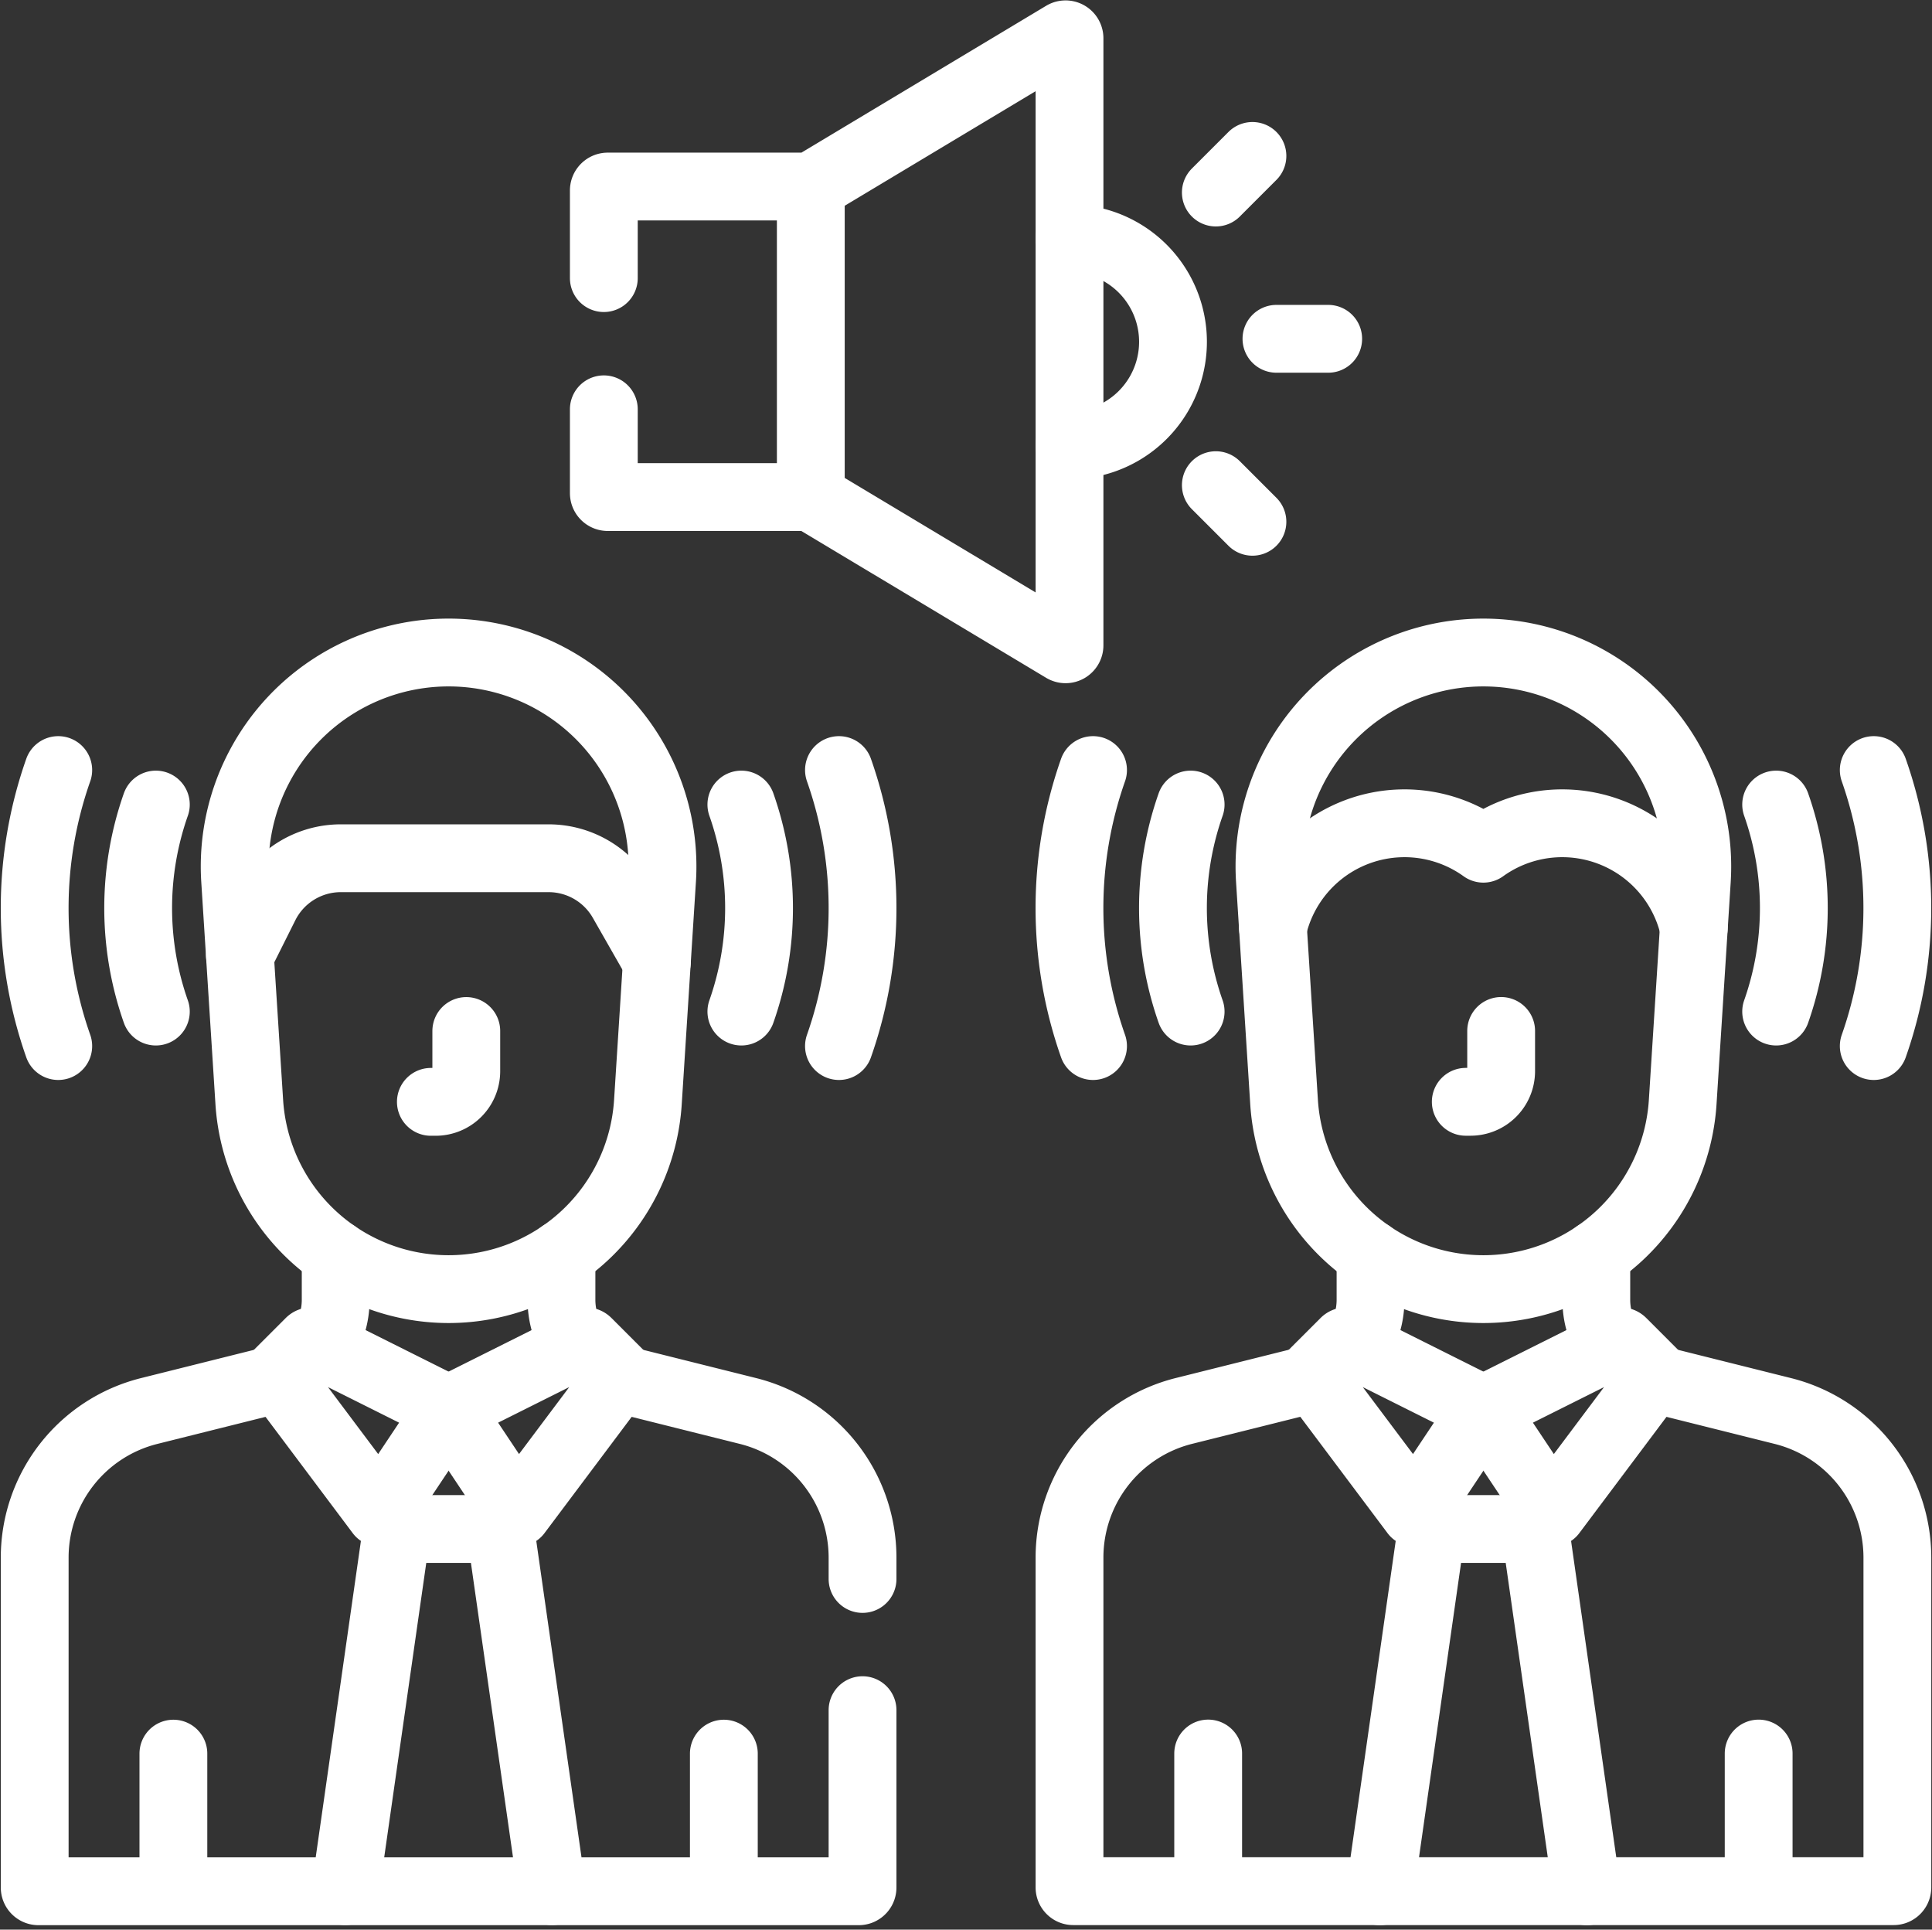
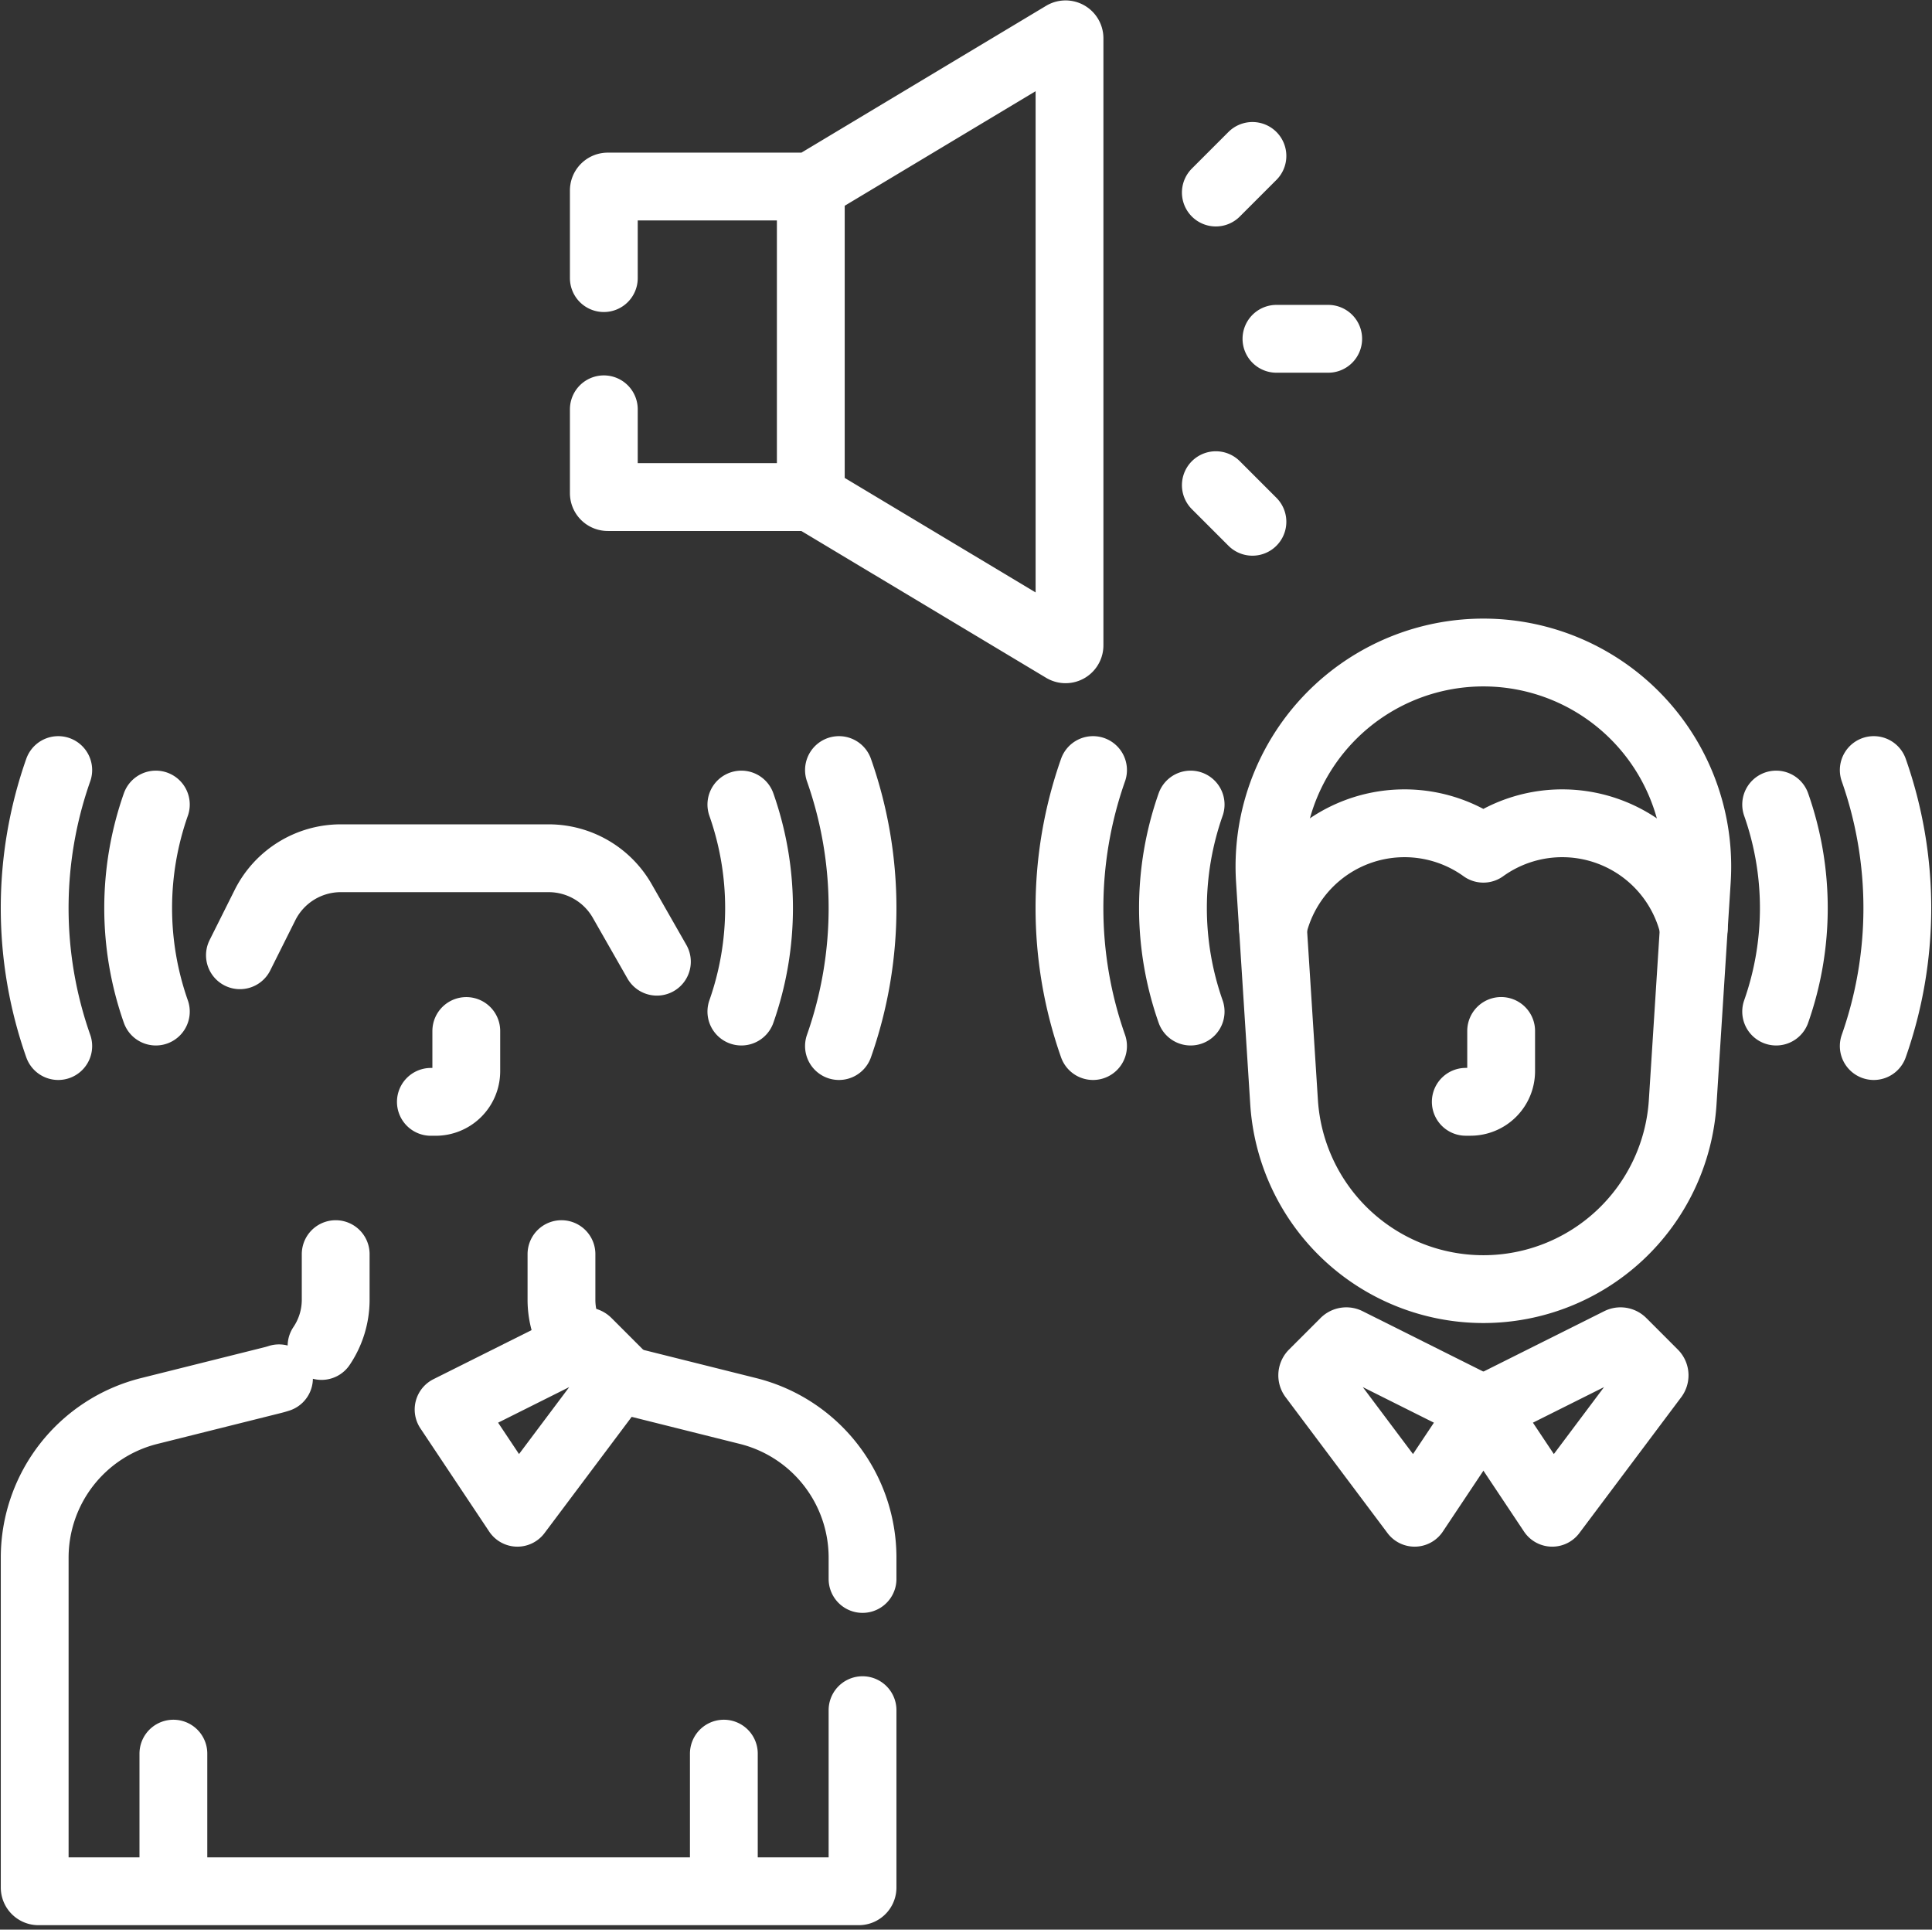
<svg xmlns="http://www.w3.org/2000/svg" width="85.477" height="85.358" viewBox="0 0 85.477 85.358">
  <rect x="0" y="0" width="85.477" height="85.358" fill="#333333" stroke="none" />
  <g id="Équipe_à_l_écoute_" data-name="Équipe à l’écoute " transform="translate(1.534 1.518)">
    <path id="Tracé_37240" data-name="Tracé 37240" d="M8.542,40.847a18.387,18.387,0,0,0,0,12.209m34.541,0a18.387,18.387,0,0,0,0-12.209M12.86,42.373a13.791,13.791,0,0,0,0,9.157m25.905,0a13.791,13.791,0,0,0,0-9.157m50.1-1.526a18.387,18.387,0,0,1,0,12.209m-34.541,0a18.387,18.387,0,0,1,0-12.209m30.223,1.526a13.791,13.791,0,0,1,0,9.157m-25.905,0a13.791,13.791,0,0,1,0-9.157m-16.806-13.6L53.02,35.48a.174.174,0,0,0,.263-.149V8.475a.174.174,0,0,0-.263-.149l-11.183,6.71M32.68,19.085V15.209a.174.174,0,0,1,.174-.174h8.983V28.771H32.854a.174.174,0,0,1-.174-.174V24.889M62.439,21.77h2.289M59.757,15.3l1.619-1.619M59.757,28.245l1.619,1.619M13.636,84.356v6.088M37.99,84.356v6.088m6.136-13.815v-.943A6.686,6.686,0,0,0,39.062,69.2l-5.479-1.37q-.134-.033-.265-.077m-15.01,0q-.13.043-.265.077L12.564,69.2A6.686,6.686,0,0,0,7.5,75.686V90.278a.166.166,0,0,0,.166.166H43.96a.166.166,0,0,0,.166-.166V82.433M31.433,66.325a3.657,3.657,0,0,1-.627-2.049V62.26m-9.989,0v2.015a3.655,3.655,0,0,1-.626,2.048" transform="translate(-7.499 -8.301)" fill="none" stroke="#fff" stroke-linecap="round" stroke-linejoin="round" stroke-miterlimit="10" stroke-width="3" />
-     <path id="Tracé_37241" data-name="Tracé 37241" d="M73.818,356.975l6.018,3.009-3.044,4.566-4.508-6.011a.112.112,0,0,1,.01-.146l1.4-1.4A.11.11,0,0,1,73.818,356.975Z" transform="translate(-61.522 -299.151)" fill="none" stroke="#fff" stroke-linecap="round" stroke-linejoin="round" stroke-miterlimit="10" stroke-width="3" />
    <path id="Tracé_37242" data-name="Tracé 37242" d="M123.962,356.975l-6.018,3.009,3.044,4.566,4.508-6.011a.112.112,0,0,0-.01-.146l-1.4-1.4A.11.11,0,0,0,123.962,356.975Z" transform="translate(-99.631 -299.151)" fill="none" stroke="#fff" stroke-linecap="round" stroke-linejoin="round" stroke-miterlimit="10" stroke-width="3" />
-     <path id="Tracé_37243" data-name="Tracé 37243" d="M97.2,344.028v1.852H92.622v-1.852M99.49,361.9,97.2,345.881m-4.578,0L90.333,361.9m38.184-6.089V361.9m24.355-6.088V361.9m-19.682-22.691q-.13.043-.265.077l-5.479,1.37a6.686,6.686,0,0,0-5.064,6.486v14.592a.166.166,0,0,0,.166.166h36.295a.166.166,0,0,0,.166-.166V347.146a6.686,6.686,0,0,0-5.064-6.486l-5.479-1.37q-.134-.033-.265-.077m-1.885-1.429a3.657,3.657,0,0,1-.627-2.049V333.72m-9.989,0v2.016a3.655,3.655,0,0,1-.626,2.048" transform="translate(-76.598 -279.761)" fill="none" stroke="#fff" stroke-linecap="round" stroke-linejoin="round" stroke-miterlimit="10" stroke-width="3" />
    <path id="Tracé_37244" data-name="Tracé 37244" d="M349.929,356.975l6.018,3.009-3.044,4.566-4.508-6.011a.112.112,0,0,1,.01-.146l1.4-1.4A.11.11,0,0,1,349.929,356.975Z" transform="translate(-291.85 -299.151)" fill="none" stroke="#fff" stroke-linecap="round" stroke-linejoin="round" stroke-miterlimit="10" stroke-width="3" />
    <path id="Tracé_37245" data-name="Tracé 37245" d="M400.073,356.975l-6.018,3.009,3.044,4.566,4.508-6.011a.112.112,0,0,0-.01-.146l-1.4-1.4A.11.11,0,0,0,400.073,356.975Z" transform="translate(-329.959 -299.151)" fill="none" stroke="#fff" stroke-linecap="round" stroke-linejoin="round" stroke-miterlimit="10" stroke-width="3" />
-     <path id="Tracé_37246" data-name="Tracé 37246" d="M118.4,117.965v1.852h-4.578v-1.852m6.868,17.877L118.4,119.818m-4.578,0-2.289,16.024M97.8,71.879a4.578,4.578,0,0,0,0-9.157M70.329,81.044a9.464,9.464,0,0,0-9.445,10.067l.627,9.82a8.836,8.836,0,0,0,8.818,8.274h0a8.836,8.836,0,0,0,8.818-8.274l.627-9.82a9.464,9.464,0,0,0-9.445-10.067Z" transform="translate(-52.016 -53.698)" fill="none" stroke="#fff" stroke-linecap="round" stroke-linejoin="round" stroke-miterlimit="10" stroke-width="3" />
    <path id="Tracé_37247" data-name="Tracé 37247" d="M72.28,235.763v1.778a1.356,1.356,0,0,1-1.356,1.356h-.211m10-6.2-1.533-2.685a3.75,3.75,0,0,0-3.257-1.891H66.729a3.75,3.75,0,0,0-3.355,2.073l-1.109,2.218m55.8,3.349v1.778a1.356,1.356,0,0,1-1.356,1.356H116.5" transform="translate(-53.184 -191.674)" fill="none" stroke="#fff" stroke-linecap="round" stroke-linejoin="round" stroke-miterlimit="10" stroke-width="3" />
    <path id="Tracé_37248" data-name="Tracé 37248" d="M355.878,183.288l-.627,9.82a8.836,8.836,0,0,1-8.818,8.274h0a8.836,8.836,0,0,1-8.818-8.274l-.627-9.82a9.464,9.464,0,1,1,18.889.009Z" transform="translate(-282.338 -145.875)" fill="none" stroke="#fff" stroke-linecap="round" stroke-linejoin="round" stroke-miterlimit="10" stroke-width="3" />
    <path id="Tracé_37249" data-name="Tracé 37249" d="M337.9,223.425a5.975,5.975,0,0,1,9.31-3.5,5.975,5.975,0,0,1,9.31,3.5" transform="translate(-283.116 -183.9)" fill="none" stroke="#fff" stroke-linecap="round" stroke-linejoin="round" stroke-miterlimit="10" stroke-width="3" />
  </g>
</svg>